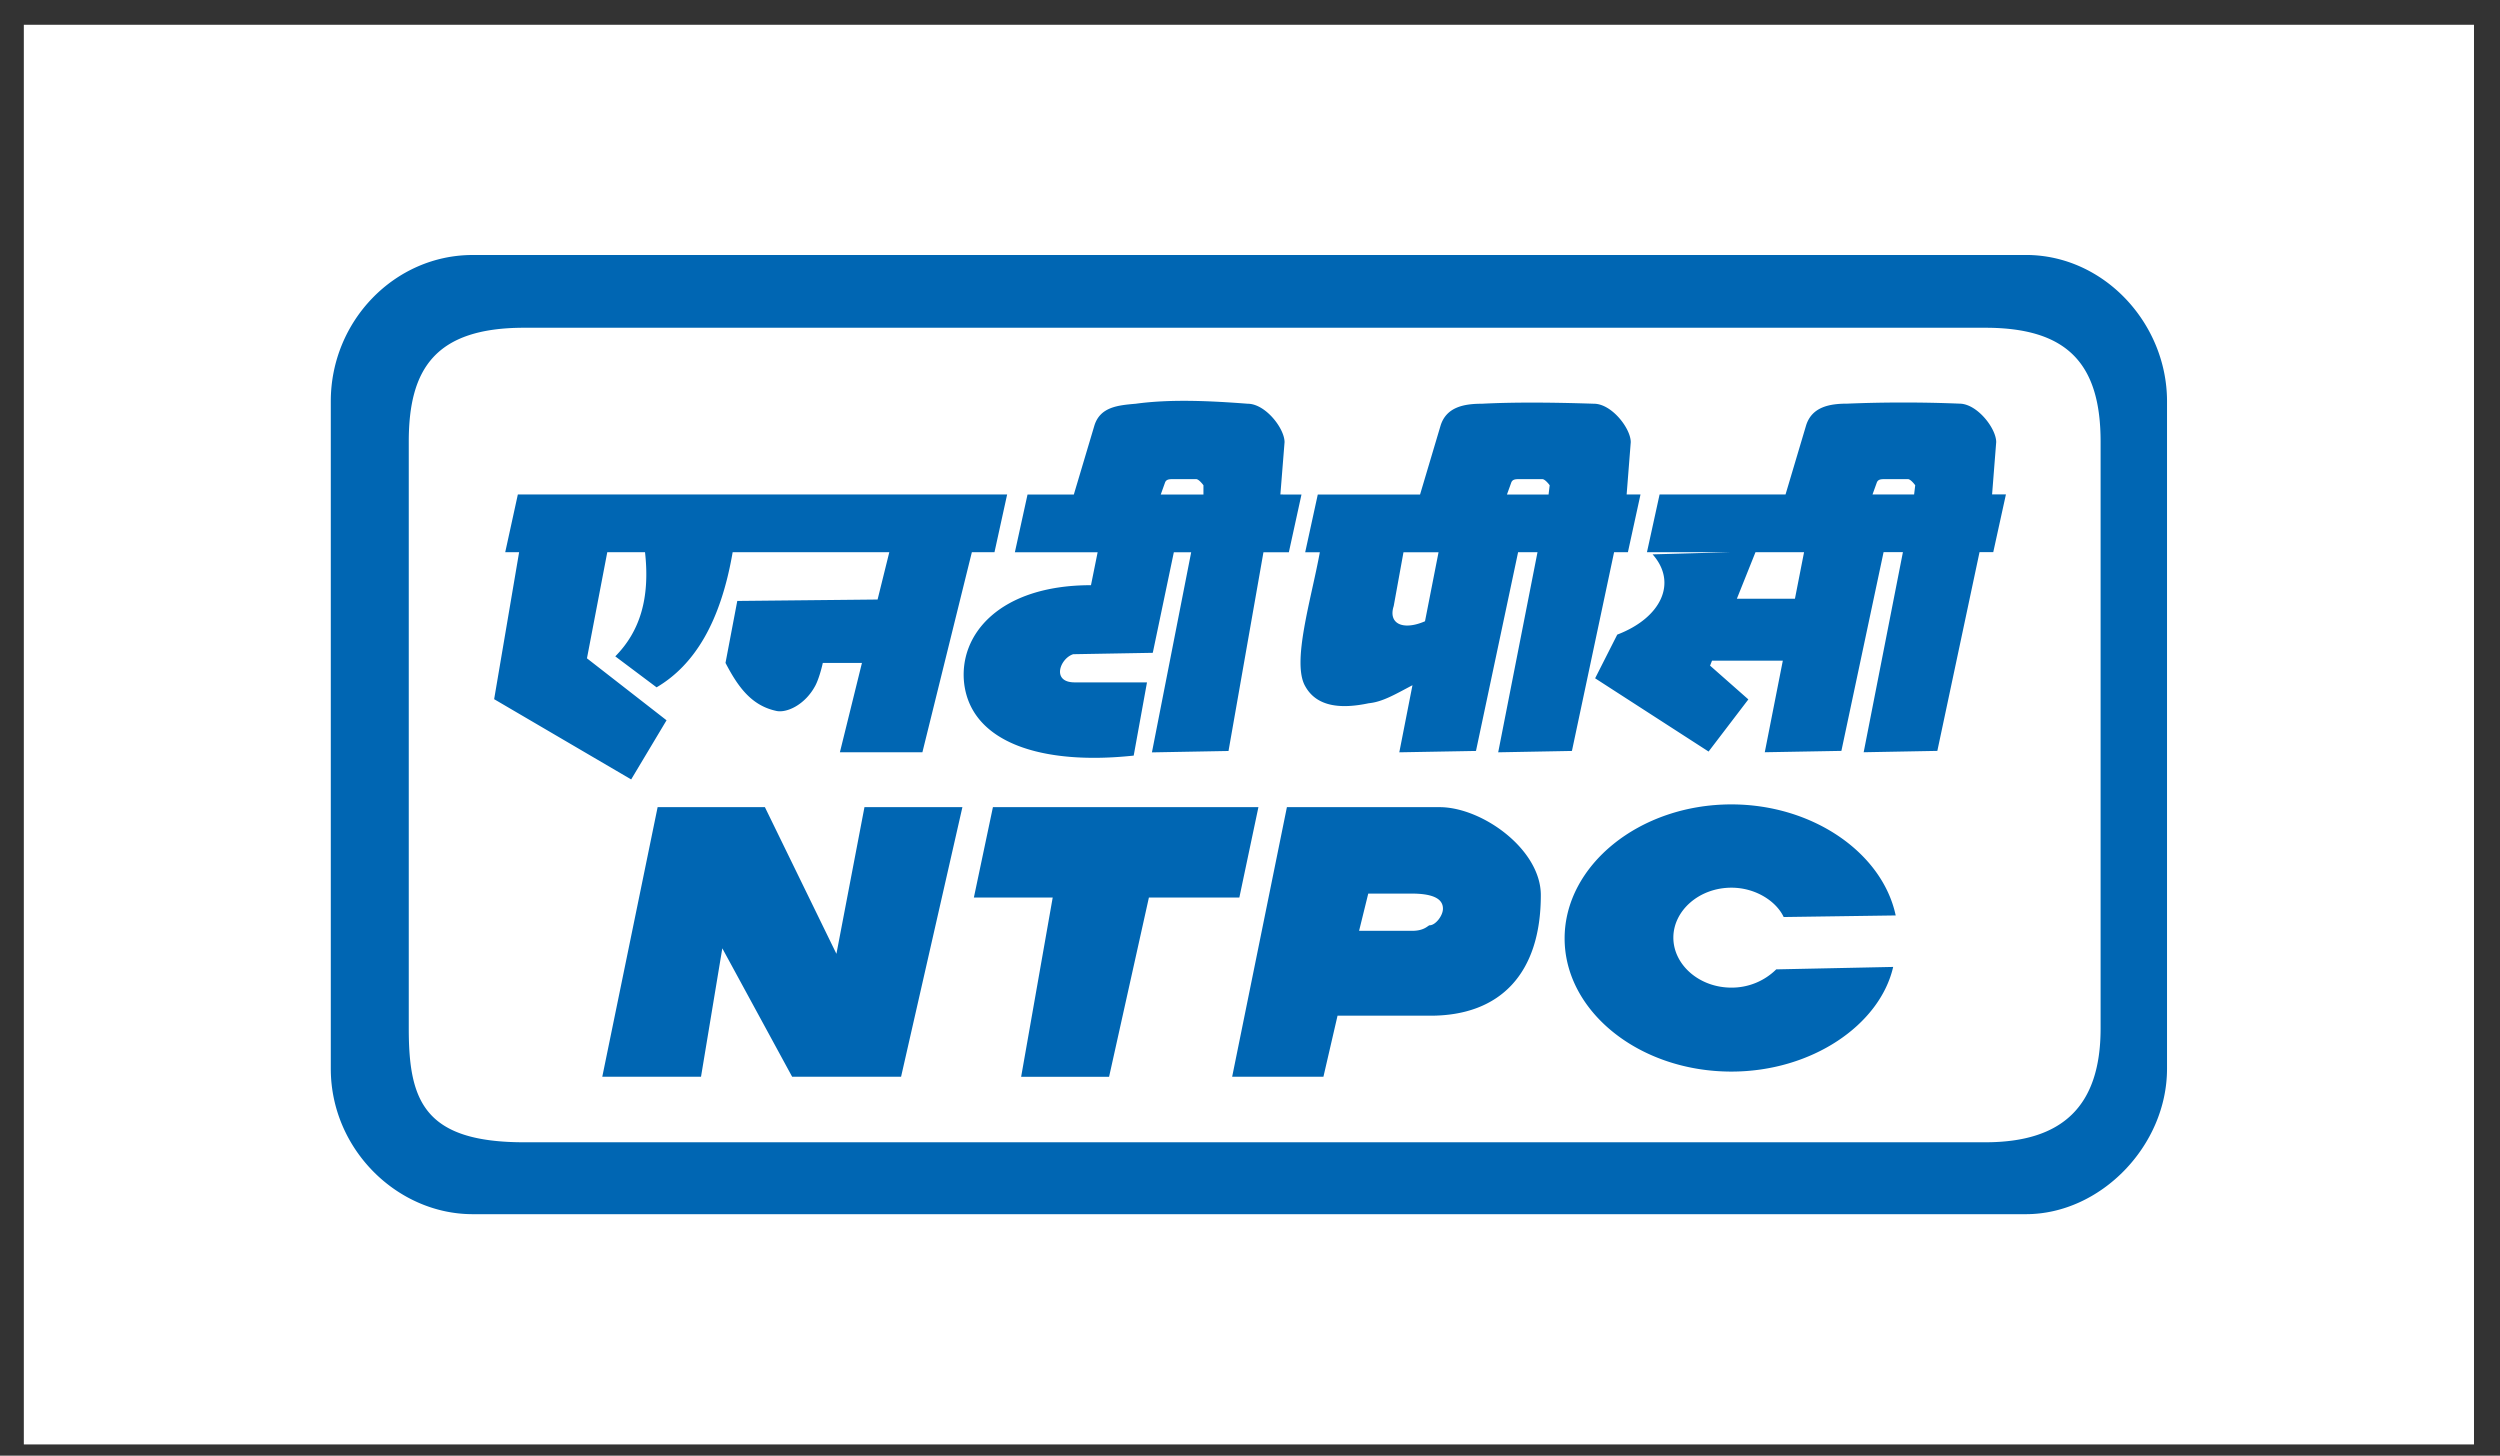
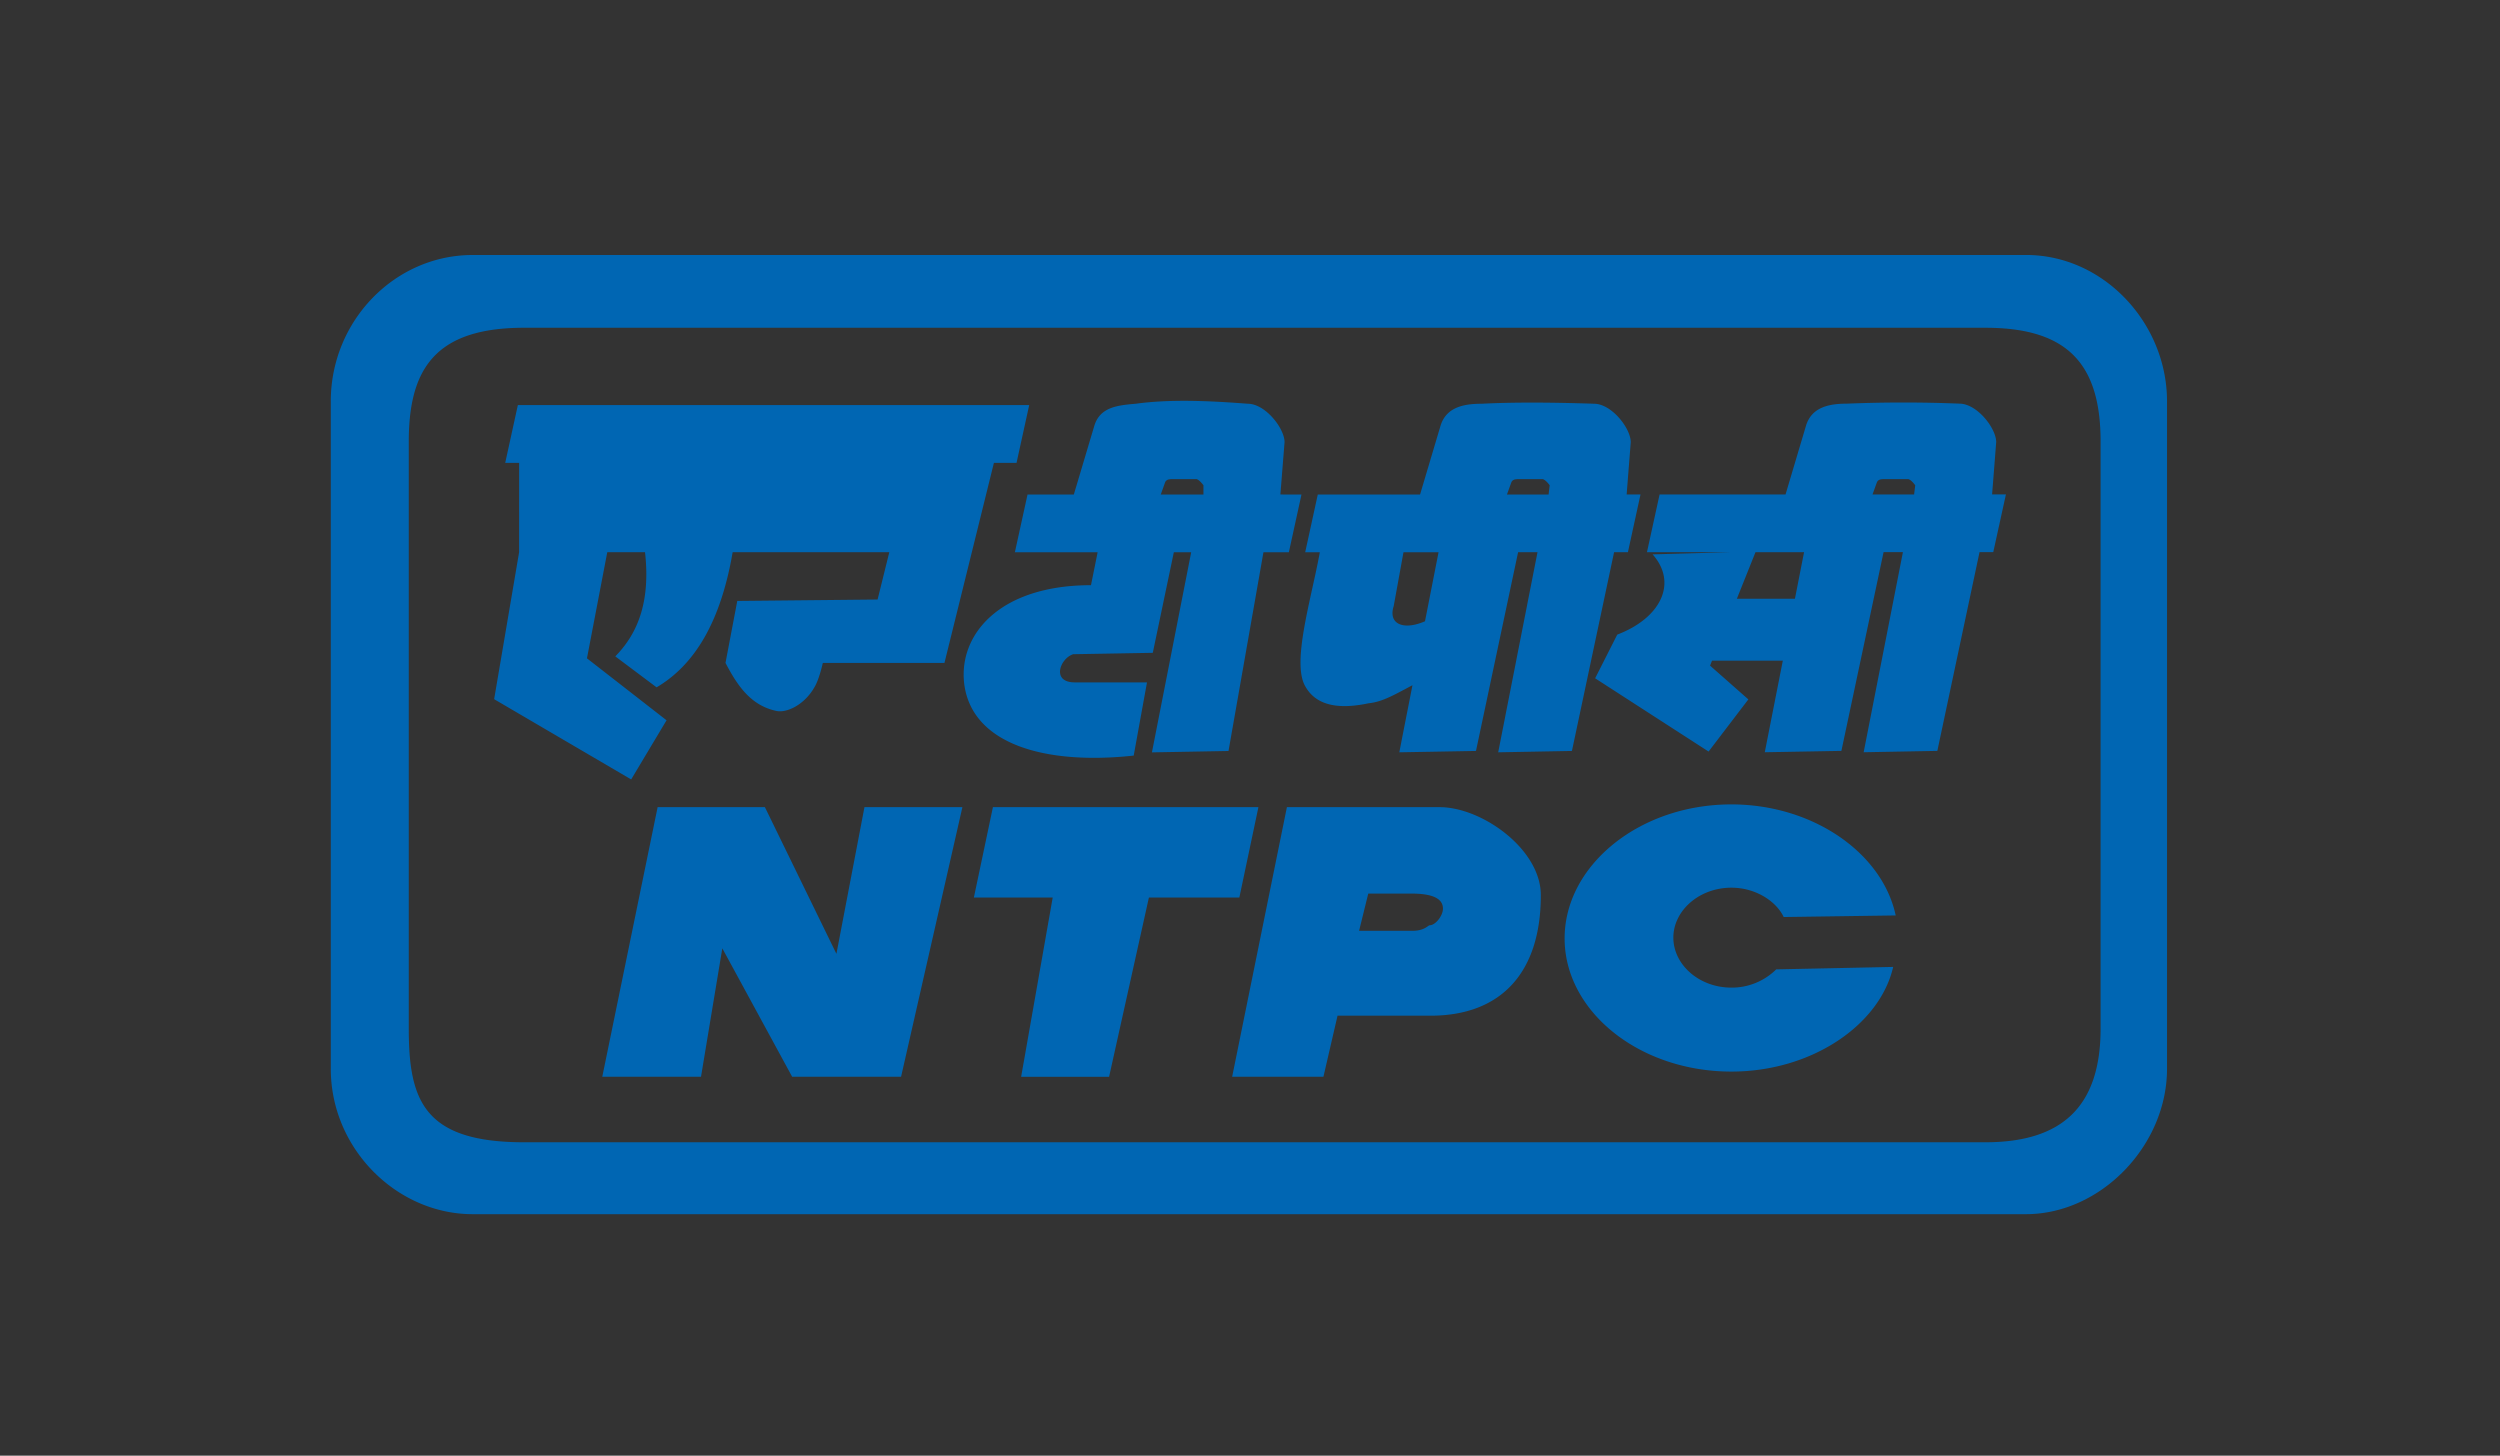
<svg xmlns="http://www.w3.org/2000/svg" width="79" height="46" viewBox="0 0 79 46" fill="none">
  <rect x="0" y="0" width="79" height="46" fill="#333333" stroke="none" />
-   <path fill="#fff" d="M.753.783h77.425v44.861H.753z" />
-   <path fill-rule="evenodd" clip-rule="evenodd" d="M16.562 10.357h46.172c2.57 0 3.645 1.11 3.645 3.596V32.5c0 2.46-1.207 3.596-3.645 3.596H16.562c-3.172 0-3.645-1.325-3.645-3.596V13.953c0-2.298.84-3.596 3.645-3.596zm20.118 5.269.139-.388c.046-.098.14-.098.279-.098h.7c.091 0 .231.194.231.194v.292h-1.35zm3.78 0 .132-1.653c0-.437-.606-1.215-1.164-1.215-1.257-.097-2.468-.146-3.539 0-.558.049-1.117.098-1.304.682l-.652 2.187H32.47l-.4 1.825h2.615l-.21 1.04c-2.886 0-4.191 1.558-4.006 3.115.234 1.87 2.469 2.581 5.356 2.27l.42-2.314H33.96c-.744 0-.465-.757-.047-.89l2.515-.044.665-3.177h.548l-1.24 6.323 2.42-.044 1.104-6.28h.803l.399-1.824-.668-.001zm7.16 0 .14-.388c.046-.098.14-.098.278-.098h.699c.093 0 .233.194.233.194l-.035.292h-1.316zm11.551 0 .14-.388c.047-.098.14-.098.28-.098h.698c.093 0 .232.194.232.194l-.035.292H59.17zM45.03 19.632c-.7.303-1.169.076-.989-.48l.309-1.701h1.108l-.428 2.181zm-3.323-2.181c-.273 1.493-.896 3.489-.46 4.237.373.669 1.164.713 2.003.535.438-.042.834-.281 1.384-.57l-.416 2.12 2.423-.043 1.331-6.28h.613l-1.242 6.323 2.33-.043 1.332-6.28h.437l.398-1.824h-.438l.13-1.653c0-.437-.604-1.215-1.163-1.215-1.443-.048-2.608-.048-3.538 0-.558 0-1.118.098-1.306.682l-.651 2.187h-3.232l-.398 1.825h.463v-.001zm14.63 3.426H54.1l-.062.157 1.21 1.067-1.257 1.648-3.585-2.315.699-1.38c1.397-.534 1.909-1.645 1.117-2.536l2.48-.069h-2.658l.399-1.824h3.98l.651-2.187c.187-.585.745-.683 1.305-.683a43.535 43.535 0 0 1 3.538 0c.559 0 1.163.78 1.163 1.216l-.13 1.653h.437l-.4 1.824h-.434l-1.333 6.28-2.328.043 1.24-6.323h-.611l-1.333 6.28-2.421.043.57-2.894zm-1.452-1.957h1.835l.288-1.47h-1.535l-.588 1.47zm-23.509 6.586h8.39l-.603 2.857h-2.858l-1.258 5.663h-2.779l.997-5.663h-2.491l.602-2.857zm11.861 2.731-.29 1.177h1.68c.393 0 .499-.175.55-.175.183 0 .42-.301.42-.525 0-.302-.29-.477-.998-.477h-1.362zm-2.57-2.731h4.824c1.338 0 3.199 1.328 3.199 2.78 0 2.482-1.285 3.81-3.487 3.81h-2.937l-.446 1.929h-2.884l1.73-8.519zm-19.886 0h3.39l2.26 4.635.886-4.635h3.095l-1.938 8.519h-3.442l-2.207-4.058-.673 4.058h-3.12l1.749-8.519zm39.043 5.05c-.42 1.829-2.57 3.306-5.112 3.306-2.912 0-5.27-1.903-5.27-4.208 0-2.304 2.358-4.235 5.27-4.235 2.57 0 4.771 1.529 5.192 3.509l-3.54.05c-.235-.501-.89-.927-1.65-.927-1.024 0-1.836.728-1.836 1.578 0 .852.812 1.58 1.835 1.58a2 2 0 0 0 1.416-.577l3.695-.077zM16.404 17.45l-.789 4.644 4.33 2.536 1.118-1.869-2.515-1.958.642-3.353h1.193c.163 1.463-.166 2.507-.94 3.291l1.305.979c1.194-.702 2.024-2.056 2.404-4.27h4.95l-.37 1.495-4.434.045-.372 1.958c.372.712.791 1.335 1.584 1.512.326.09.93-.177 1.258-.8.093-.178.185-.49.233-.712h1.237l-.697 2.824h2.607l1.563-6.322h.715l.4-1.825H16.364l-.399 1.825h.44zm-1.468-9.393H64.02c2.465 0 4.458 2.163 4.458 4.623v21.092c0 2.434-2.098 4.596-4.458 4.596H14.936c-2.386 0-4.483-2.055-4.483-4.596V12.681c0-2.54 2.02-4.623 4.483-4.623z" fill="#0066B3" />
+   <path fill-rule="evenodd" clip-rule="evenodd" d="M16.562 10.357h46.172c2.57 0 3.645 1.11 3.645 3.596V32.5c0 2.46-1.207 3.596-3.645 3.596H16.562c-3.172 0-3.645-1.325-3.645-3.596V13.953c0-2.298.84-3.596 3.645-3.596zm20.118 5.269.139-.388c.046-.098.14-.098.279-.098h.7c.091 0 .231.194.231.194v.292h-1.35zm3.78 0 .132-1.653c0-.437-.606-1.215-1.164-1.215-1.257-.097-2.468-.146-3.539 0-.558.049-1.117.098-1.304.682l-.652 2.187H32.47l-.4 1.825h2.615l-.21 1.04c-2.886 0-4.191 1.558-4.006 3.115.234 1.87 2.469 2.581 5.356 2.27l.42-2.314H33.96c-.744 0-.465-.757-.047-.89l2.515-.044.665-3.177h.548l-1.24 6.323 2.42-.044 1.104-6.28h.803l.399-1.824-.668-.001zm7.16 0 .14-.388c.046-.098.14-.098.278-.098h.699c.093 0 .233.194.233.194l-.035.292h-1.316zm11.551 0 .14-.388c.047-.098.14-.098.28-.098h.698c.093 0 .232.194.232.194l-.035.292H59.17zM45.03 19.632c-.7.303-1.169.076-.989-.48l.309-1.701h1.108l-.428 2.181zm-3.323-2.181c-.273 1.493-.896 3.489-.46 4.237.373.669 1.164.713 2.003.535.438-.042.834-.281 1.384-.57l-.416 2.12 2.423-.043 1.331-6.28h.613l-1.242 6.323 2.33-.043 1.332-6.28h.437l.398-1.824h-.438l.13-1.653c0-.437-.604-1.215-1.163-1.215-1.443-.048-2.608-.048-3.538 0-.558 0-1.118.098-1.306.682l-.651 2.187h-3.232l-.398 1.825h.463v-.001zm14.63 3.426H54.1l-.062.157 1.21 1.067-1.257 1.648-3.585-2.315.699-1.38c1.397-.534 1.909-1.645 1.117-2.536l2.48-.069h-2.658l.399-1.824h3.98l.651-2.187c.187-.585.745-.683 1.305-.683a43.535 43.535 0 0 1 3.538 0c.559 0 1.163.78 1.163 1.216l-.13 1.653h.437l-.4 1.824h-.434l-1.333 6.28-2.328.043 1.24-6.323h-.611l-1.333 6.28-2.421.043.57-2.894zm-1.452-1.957h1.835l.288-1.47h-1.535l-.588 1.47zm-23.509 6.586h8.39l-.603 2.857h-2.858l-1.258 5.663h-2.779l.997-5.663h-2.491l.602-2.857zm11.861 2.731-.29 1.177h1.68c.393 0 .499-.175.55-.175.183 0 .42-.301.42-.525 0-.302-.29-.477-.998-.477h-1.362zm-2.57-2.731h4.824c1.338 0 3.199 1.328 3.199 2.78 0 2.482-1.285 3.81-3.487 3.81h-2.937l-.446 1.929h-2.884l1.73-8.519zm-19.886 0h3.39l2.26 4.635.886-4.635h3.095l-1.938 8.519h-3.442l-2.207-4.058-.673 4.058h-3.12l1.749-8.519zm39.043 5.05c-.42 1.829-2.57 3.306-5.112 3.306-2.912 0-5.27-1.903-5.27-4.208 0-2.304 2.358-4.235 5.27-4.235 2.57 0 4.771 1.529 5.192 3.509l-3.54.05c-.235-.501-.89-.927-1.65-.927-1.024 0-1.836.728-1.836 1.578 0 .852.812 1.58 1.835 1.58a2 2 0 0 0 1.416-.577l3.695-.077zM16.404 17.45l-.789 4.644 4.33 2.536 1.118-1.869-2.515-1.958.642-3.353h1.193c.163 1.463-.166 2.507-.94 3.291l1.305.979c1.194-.702 2.024-2.056 2.404-4.27h4.95l-.37 1.495-4.434.045-.372 1.958c.372.712.791 1.335 1.584 1.512.326.09.93-.177 1.258-.8.093-.178.185-.49.233-.712h1.237h2.607l1.563-6.322h.715l.4-1.825H16.364l-.399 1.825h.44zm-1.468-9.393H64.02c2.465 0 4.458 2.163 4.458 4.623v21.092c0 2.434-2.098 4.596-4.458 4.596H14.936c-2.386 0-4.483-2.055-4.483-4.596V12.681c0-2.54 2.02-4.623 4.483-4.623z" fill="#0066B3" />
</svg>